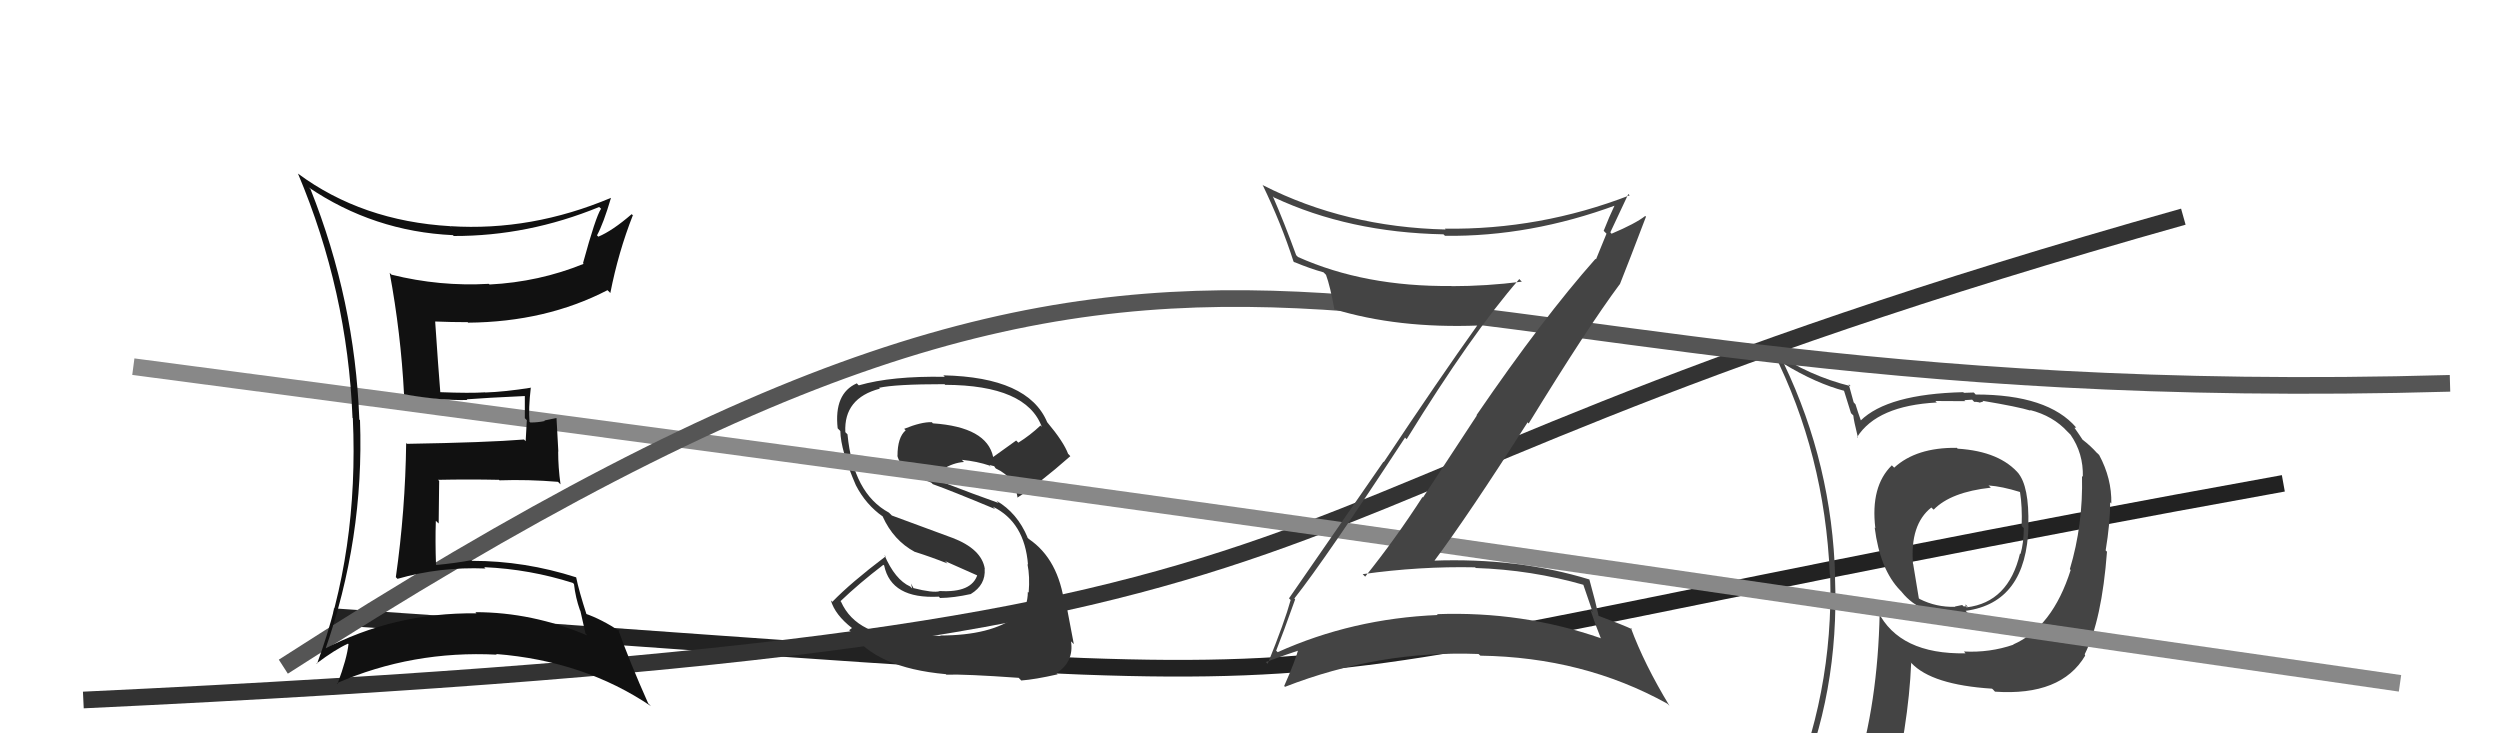
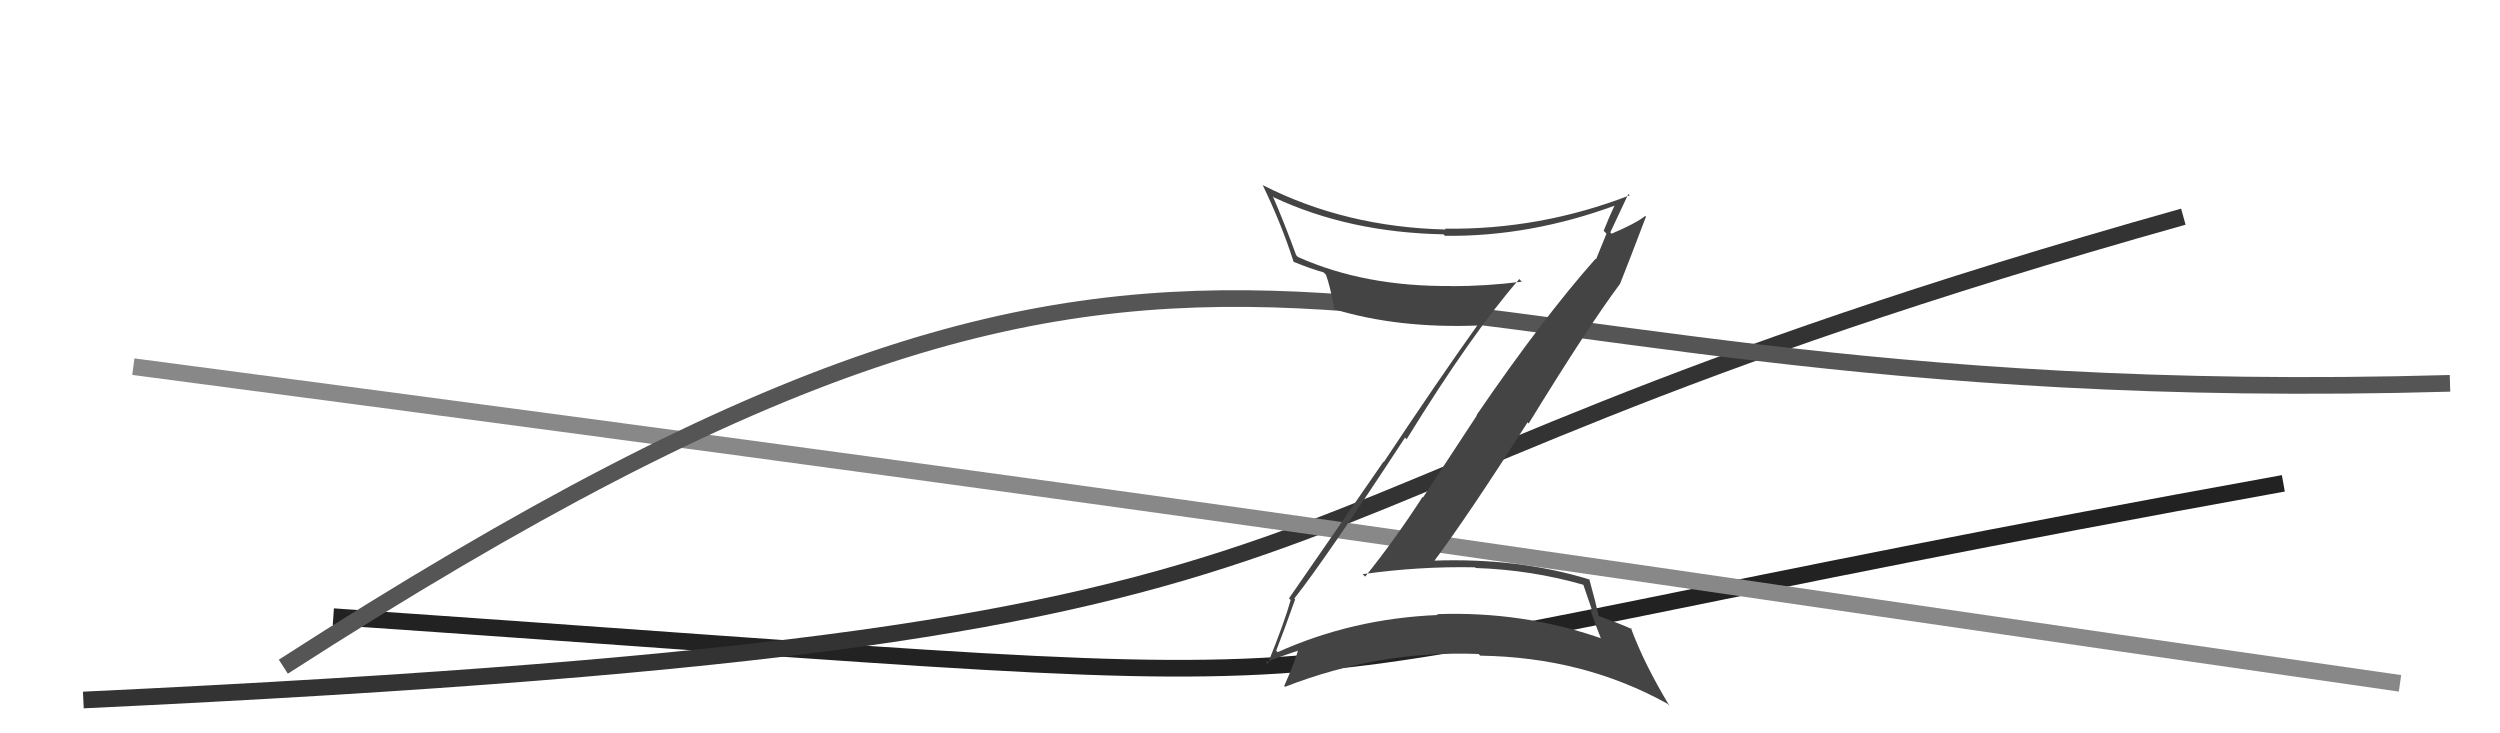
<svg xmlns="http://www.w3.org/2000/svg" width="150" height="44" viewBox="0,0,150,44">
  <path d="M20 37 C93 42,65 42,137 29" stroke="#222" fill="none" />
  <path d="M5 42 C90 38,67 31,131 13" stroke="#333" fill="none" />
-   <path fill="#444" d="M117.46 26.92L117.41 26.87L117.40 26.87Q114.98 26.84 113.65 28.06L113.47 27.88L113.51 27.92Q112.22 29.18 112.52 31.69L112.57 31.74L112.48 31.65Q112.80 34.18 114.02 35.43L114.08 35.49L114.12 35.54Q115.25 36.93 117.38 36.86L117.39 36.87L117.38 36.85Q117.90 36.81 118.09 36.81L117.96 36.67L117.94 36.65Q121.59 36.16 121.71 31.55L121.71 31.55L121.70 31.54Q121.76 29.16 121.07 28.36L121.11 28.41L121.16 28.46Q120.01 27.08 117.46 26.92ZM120.71 38.59L120.77 38.65L120.81 38.68Q119.39 39.17 117.83 39.09L117.90 39.16L117.93 39.20Q113.97 39.27 112.67 36.68L112.84 36.85L112.78 36.79Q112.67 42.20 111.34 46.46L111.27 46.39L111.15 46.28Q109.51 46.91 107.87 47.64L107.86 47.63L107.77 47.53Q110.37 41.61 110.10 34.64L110.16 34.70L110.11 34.64Q109.93 27.88 107.04 21.83L106.92 21.71L107.03 21.83Q108.97 23.01 110.69 23.46L110.63 23.41L111.06 24.79L111.20 24.93Q111.21 25.17 111.48 26.27L111.48 26.27L111.43 26.22Q112.63 24.34 116.21 24.15L116.19 24.13L116.12 24.06Q117.04 24.07 117.92 24.07L117.86 24.01L118.33 23.98L118.45 24.11Q118.56 24.10 118.75 24.14L118.77 24.16L119.00 24.09L118.96 24.05Q121.11 24.41 121.84 24.64L121.77 24.57L121.80 24.60Q123.18 24.95 124.05 25.90L124.20 26.05L124.23 26.08Q125.01 27.20 124.97 28.61L124.97 28.61L124.92 28.56Q124.99 31.49 124.19 34.15L124.24 34.20L124.24 34.20Q123.15 37.64 120.79 38.67ZM125.11 39.33L125.09 39.27L125.08 39.26Q126.11 37.21 126.42 33.10L126.35 33.04L126.34 33.02Q126.61 31.39 126.61 30.13L126.50 30.02L126.68 30.21Q126.71 28.71 125.95 27.30L125.85 27.20L125.82 27.18Q125.44 26.75 124.94 26.37L124.96 26.39L124.72 26.03L124.47 25.67L124.56 25.65L124.58 25.66Q122.88 23.67 118.54 23.67L118.43 23.55L117.84 23.57L117.79 23.53Q113.26 23.64 111.63 25.24L111.51 25.12L111.67 25.28Q111.48 24.75 111.33 24.26L111.22 24.14L110.92 23.05L111.04 23.17Q108.57 22.56 106.36 21.08L106.29 21.00L106.38 21.09Q109.48 27.24 109.79 34.48L109.83 34.52L109.81 34.50Q110.03 41.69 107.18 48.16L107.27 48.25L109.22 47.35L109.33 47.45Q109.05 48.17 108.37 49.73L108.38 49.75L108.23 49.59Q111.08 48.67 113.40 48.33L113.42 48.35L113.35 48.28Q114.52 43.51 114.67 39.78L114.60 39.71L114.68 39.78Q115.91 41.09 119.52 41.32L119.58 41.37L119.70 41.50Q123.67 41.77 125.11 39.34L125.09 39.31ZM119.30 29.11L119.31 29.11L119.33 29.13Q120.10 29.18 121.20 29.52L121.11 29.43L121.20 29.52Q121.34 30.38 121.30 31.56L121.26 31.52L121.43 31.69Q121.42 32.59 121.23 33.24L121.09 33.11L121.20 33.21Q120.51 36.14 118.00 36.44L117.94 36.39L117.93 36.26L118.08 36.42Q117.94 36.35 117.83 36.39L117.73 36.30L117.30 36.39L117.31 36.41Q116.17 36.44 115.18 35.94L115.13 35.90L114.79 33.84L114.78 33.84Q114.59 31.47 115.88 30.45L115.91 30.48L116.02 30.58Q117.05 29.52 119.45 29.26Z" />
-   <path fill="#333" d="M56.44 38.16L56.44 38.16L54.64 38.07L54.80 38.24Q51.41 38.23 50.46 36.10L50.42 36.06L50.43 36.07Q51.56 34.99 53.00 33.89L53.03 33.91L53.05 33.93Q53.47 35.95 56.33 35.80L56.42 35.90L56.40 35.88Q57.23 35.87 58.26 35.64L58.25 35.63L58.25 35.64Q59.15 35.09 59.08 34.13L58.99 34.05L59.09 34.14Q58.91 32.94 57.12 32.26L57.14 32.27L53.51 30.93L53.34 30.76Q51.19 29.60 50.85 26.06L50.74 25.95L50.72 25.93Q50.62 23.89 52.79 23.32L52.78 23.30L52.74 23.27Q53.70 23.05 56.67 23.05L56.71 23.09L56.71 23.09Q61.60 23.11 62.51 25.62L62.46 25.56L62.43 25.53Q61.82 26.11 61.10 26.56L60.97 26.43L59.59 27.42L59.59 27.42Q59.21 25.62 55.97 25.40L55.92 25.34L55.91 25.33Q55.28 25.31 54.25 25.73L54.38 25.86L54.34 25.82Q53.85 26.24 53.85 27.35L53.81 27.31L53.84 27.34Q54.06 28.28 55.88 28.96L55.91 28.99L55.97 29.05Q57.04 29.43 59.70 30.54L59.59 30.42L59.57 30.40Q61.48 31.33 61.68 33.88L61.62 33.82L61.65 33.86Q61.80 34.57 61.72 35.56L61.75 35.59L61.67 35.51Q61.67 36.42 61.10 37.07L61.09 37.06L61.00 36.97Q59.46 38.13 56.41 38.13ZM61.15 40.70L61.23 40.78L61.27 40.83Q62.09 40.77 63.46 40.46L63.43 40.43L63.39 40.39Q64.45 39.70 64.26 38.48L64.40 38.62L64.43 38.65Q64.32 38.04 64.01 36.44L64.01 36.44L63.88 36.31Q63.52 33.55 61.73 32.34L61.60 32.21L61.66 32.26Q61.04 30.77 59.78 30.04L59.88 30.14L59.92 30.18Q58.63 29.73 56.16 28.78L56.18 28.81L56.10 28.72Q56.24 28.25 56.51 28.14L56.46 28.09L56.54 28.17Q57.19 27.76 57.84 27.72L57.86 27.74L57.71 27.59Q58.63 27.68 59.39 27.94L59.42 27.97L59.39 28.01L59.40 27.91L59.65 27.97L59.73 28.09L59.77 28.12Q60.87 28.62 61.06 29.88L60.98 29.80L61.04 29.86Q62.32 29.04 64.22 27.37L64.11 27.25L64.09 27.24Q63.82 26.51 62.83 25.33L62.97 25.47L62.83 25.33Q61.70 22.63 56.60 22.52L56.71 22.63L56.69 22.61Q53.51 22.55 51.53 23.12L51.49 23.09L51.41 23.00Q50.03 23.61 50.26 25.70L50.36 25.80L50.42 25.86Q50.44 27.02 51.35 29.11L51.40 29.17L51.35 29.11Q51.95 30.28 52.98 31.00L52.98 31.01L52.96 30.99Q53.61 32.43 54.90 33.12L54.84 33.06L54.89 33.11Q55.90 33.43 56.85 33.81L56.71 33.67L58.76 34.58L58.65 34.47Q58.31 35.58 56.37 35.46L56.42 35.52L56.38 35.47Q56.00 35.59 54.78 35.28L54.83 35.33L54.66 35.01L54.73 35.31L54.61 35.19Q53.70 34.78 53.06 33.29L53.09 33.33L53.14 33.38Q51.04 34.97 49.94 36.11L49.96 36.13L49.85 36.02Q50.10 36.89 51.13 37.69L51.12 37.68L50.95 37.81L51.06 37.92Q52.52 40.07 56.75 40.45L56.77 40.47L56.78 40.48Q57.89 40.44 61.12 40.67Z" />
  <path d="M8 22 C84 32,95 34,144 41" stroke="#888" fill="none" />
  <path d="M17 40 C76 2,77 25,147 23" stroke="#555" fill="none" />
-   <path fill="#111" d="M18.57 11.29L18.55 11.27L18.50 11.23Q22.42 13.89 27.18 14.11L27.20 14.14L27.23 14.16Q31.68 14.17 35.95 12.42L36.08 12.54L36.06 12.53Q35.74 13.01 34.98 15.79L35.01 15.82L35.02 15.83Q32.34 16.92 29.37 17.07L29.23 16.93L29.33 17.03Q26.38 17.20 23.49 16.48L23.51 16.50L23.38 16.37Q24.05 19.98 24.24 23.63L24.32 23.71L24.27 23.66Q26.44 24.04 28.04 24.00L27.97 23.93L28.00 23.96Q29.13 23.87 31.53 23.76L31.52 23.75L31.49 23.72Q31.49 24.40 31.49 25.09L31.61 25.21L31.54 26.47L31.44 26.37Q29.22 26.55 24.42 26.63L24.36 26.57L24.37 26.57Q24.32 30.63 23.75 34.63L23.71 34.59L23.85 34.73Q26.39 34.00 29.13 34.11L29.18 34.16L29.05 34.03Q31.79 34.15 34.38 34.98L34.39 34.99L34.44 35.05Q34.53 35.86 34.80 36.62L34.82 36.64L35.13 38.01L35.24 38.13Q31.94 36.73 28.52 36.73L28.59 36.80L28.58 36.80Q23.64 36.74 19.38 38.98L19.52 39.12L19.48 39.08Q21.86 32.33 21.60 25.21L21.59 25.20L21.56 25.17Q21.29 18.02 18.63 11.35ZM18.94 39.76L19.01 39.83L18.99 39.81Q20.12 38.96 20.88 38.62L20.91 38.65L20.91 38.64Q20.82 39.51 20.25 41.03L20.23 41.01L20.21 40.99Q24.75 39.02 29.81 39.28L29.74 39.22L29.76 39.24Q35.06 39.66 39.06 42.37L39.02 42.33L38.89 42.20Q37.78 39.71 37.09 37.77L37.10 37.78L37.21 37.89Q36.09 37.15 35.10 36.81L35.22 36.93L35.21 36.92Q34.73 35.44 34.57 34.64L34.56 34.63L34.57 34.64Q31.49 33.65 28.33 33.65L28.33 33.65L28.29 33.61Q27.32 33.79 26.18 33.90L26.07 33.79L26.16 33.88Q26.11 32.46 26.15 31.25L26.32 31.41L26.35 28.85L26.28 28.79Q28.14 28.75 29.93 28.79L29.91 28.77L29.97 28.82Q31.69 28.76 33.48 28.91L33.63 29.06L33.63 29.05Q33.49 28.04 33.49 27.09L33.50 27.09L33.39 25.08L32.66 25.23L32.69 25.26Q32.28 25.35 31.82 25.35L31.70 25.23L31.77 25.29Q31.70 24.54 31.85 23.24L31.88 23.28L31.87 23.26Q30.29 23.51 29.11 23.55L29.07 23.50L29.10 23.54Q28.21 23.60 26.39 23.53L26.37 23.51L26.42 23.56Q26.30 22.11 26.11 19.29L26.04 19.22L26.11 19.29Q27.07 19.33 28.06 19.33L28.20 19.48L28.09 19.36Q32.76 19.32 36.45 17.41L36.48 17.44L36.62 17.58Q37.10 15.13 37.97 12.92L38.03 12.97L37.90 12.85Q36.74 13.85 35.90 14.20L35.75 14.05L35.82 14.12Q36.20 13.43 36.66 11.87L36.55 11.76L36.66 11.87Q31.89 13.88 27.02 13.57L27.15 13.71L27.01 13.57Q21.72 13.26 17.87 10.41L17.86 10.39L17.88 10.42Q20.85 17.45 21.15 25.07L21.09 25.00L21.17 25.09Q21.53 33.06 19.02 39.83Z" />
  <path fill="#444" d="M77.71 35.96L77.74 35.99L77.66 35.91Q79.54 33.53 84.30 26.26L84.23 26.19L84.40 26.35Q88.30 20.02 91.16 16.74L91.20 16.79L91.31 16.90Q89.18 17.17 87.09 17.17L87.03 17.10L87.08 17.16Q81.88 17.21 77.88 15.42L77.85 15.39L77.77 15.31Q77.05 13.34 76.37 11.78L76.50 11.90L76.45 11.85Q80.94 13.95 86.61 14.06L86.72 14.17L86.70 14.15Q91.82 14.21 96.99 12.30L96.98 12.28L96.92 12.23Q96.53 13.05 96.22 13.85L96.39 14.02L95.76 15.56L95.73 15.53Q92.58 19.08 88.59 24.91L88.61 24.93L85.38 29.85L85.35 29.82Q83.74 32.32 81.91 34.60L81.91 34.60L81.76 34.45Q85.19 33.97 88.51 34.04L88.51 34.04L88.54 34.08Q91.89 34.19 95.05 35.10L94.98 35.03L95.56 36.72L95.42 36.58Q95.70 37.43 96.04 38.27L95.95 38.17L96.07 38.30Q91.35 36.66 86.21 36.85L86.26 36.89L86.27 36.90Q81.15 37.11 76.66 39.13L76.59 39.06L76.57 39.04Q76.98 38.01 77.71 35.96ZM76.00 39.77L76.04 39.81L75.95 39.72Q77.29 39.23 78.09 38.97L78.10 38.98L77.94 38.82Q77.73 39.64 77.05 41.16L77.01 41.12L77.10 41.21Q82.74 39.01 88.72 39.24L88.66 39.19L88.82 39.34Q95.00 39.43 100.02 42.21L100.04 42.22L100.17 42.35Q98.65 39.84 97.85 37.67L97.96 37.79L97.94 37.76Q97.42 37.51 95.89 36.94L95.85 36.89L95.92 36.96Q95.77 36.25 95.36 34.76L95.26 34.66L95.37 34.77Q91.07 33.45 85.97 33.64L86.00 33.67L86.03 33.69Q88.11 30.91 91.65 25.35L91.60 25.29L91.72 25.41Q95.28 19.61 97.18 17.06L97.19 17.06L97.19 17.06Q97.73 15.71 98.76 13.00L98.75 12.99L98.71 12.96Q98.14 13.41 96.70 14.02L96.70 14.03L96.62 13.94Q96.98 13.16 97.70 11.64L97.63 11.57L97.78 11.72Q92.40 13.80 86.69 13.72L86.69 13.72L86.74 13.77Q80.73 13.63 75.79 11.12L75.80 11.13L75.75 11.08Q76.89 13.44 77.61 15.69L77.69 15.77L77.65 15.72Q78.61 16.12 79.41 16.34L79.47 16.40L79.56 16.49Q79.81 17.16 80.07 18.60L80.11 18.64L80.01 18.54Q83.86 19.72 88.73 19.53L88.58 19.38L88.67 19.48Q86.34 22.74 83.03 27.72L83.01 27.70L77.34 35.90L77.44 36.00Q77.09 37.28 76.06 39.83Z" />
</svg>